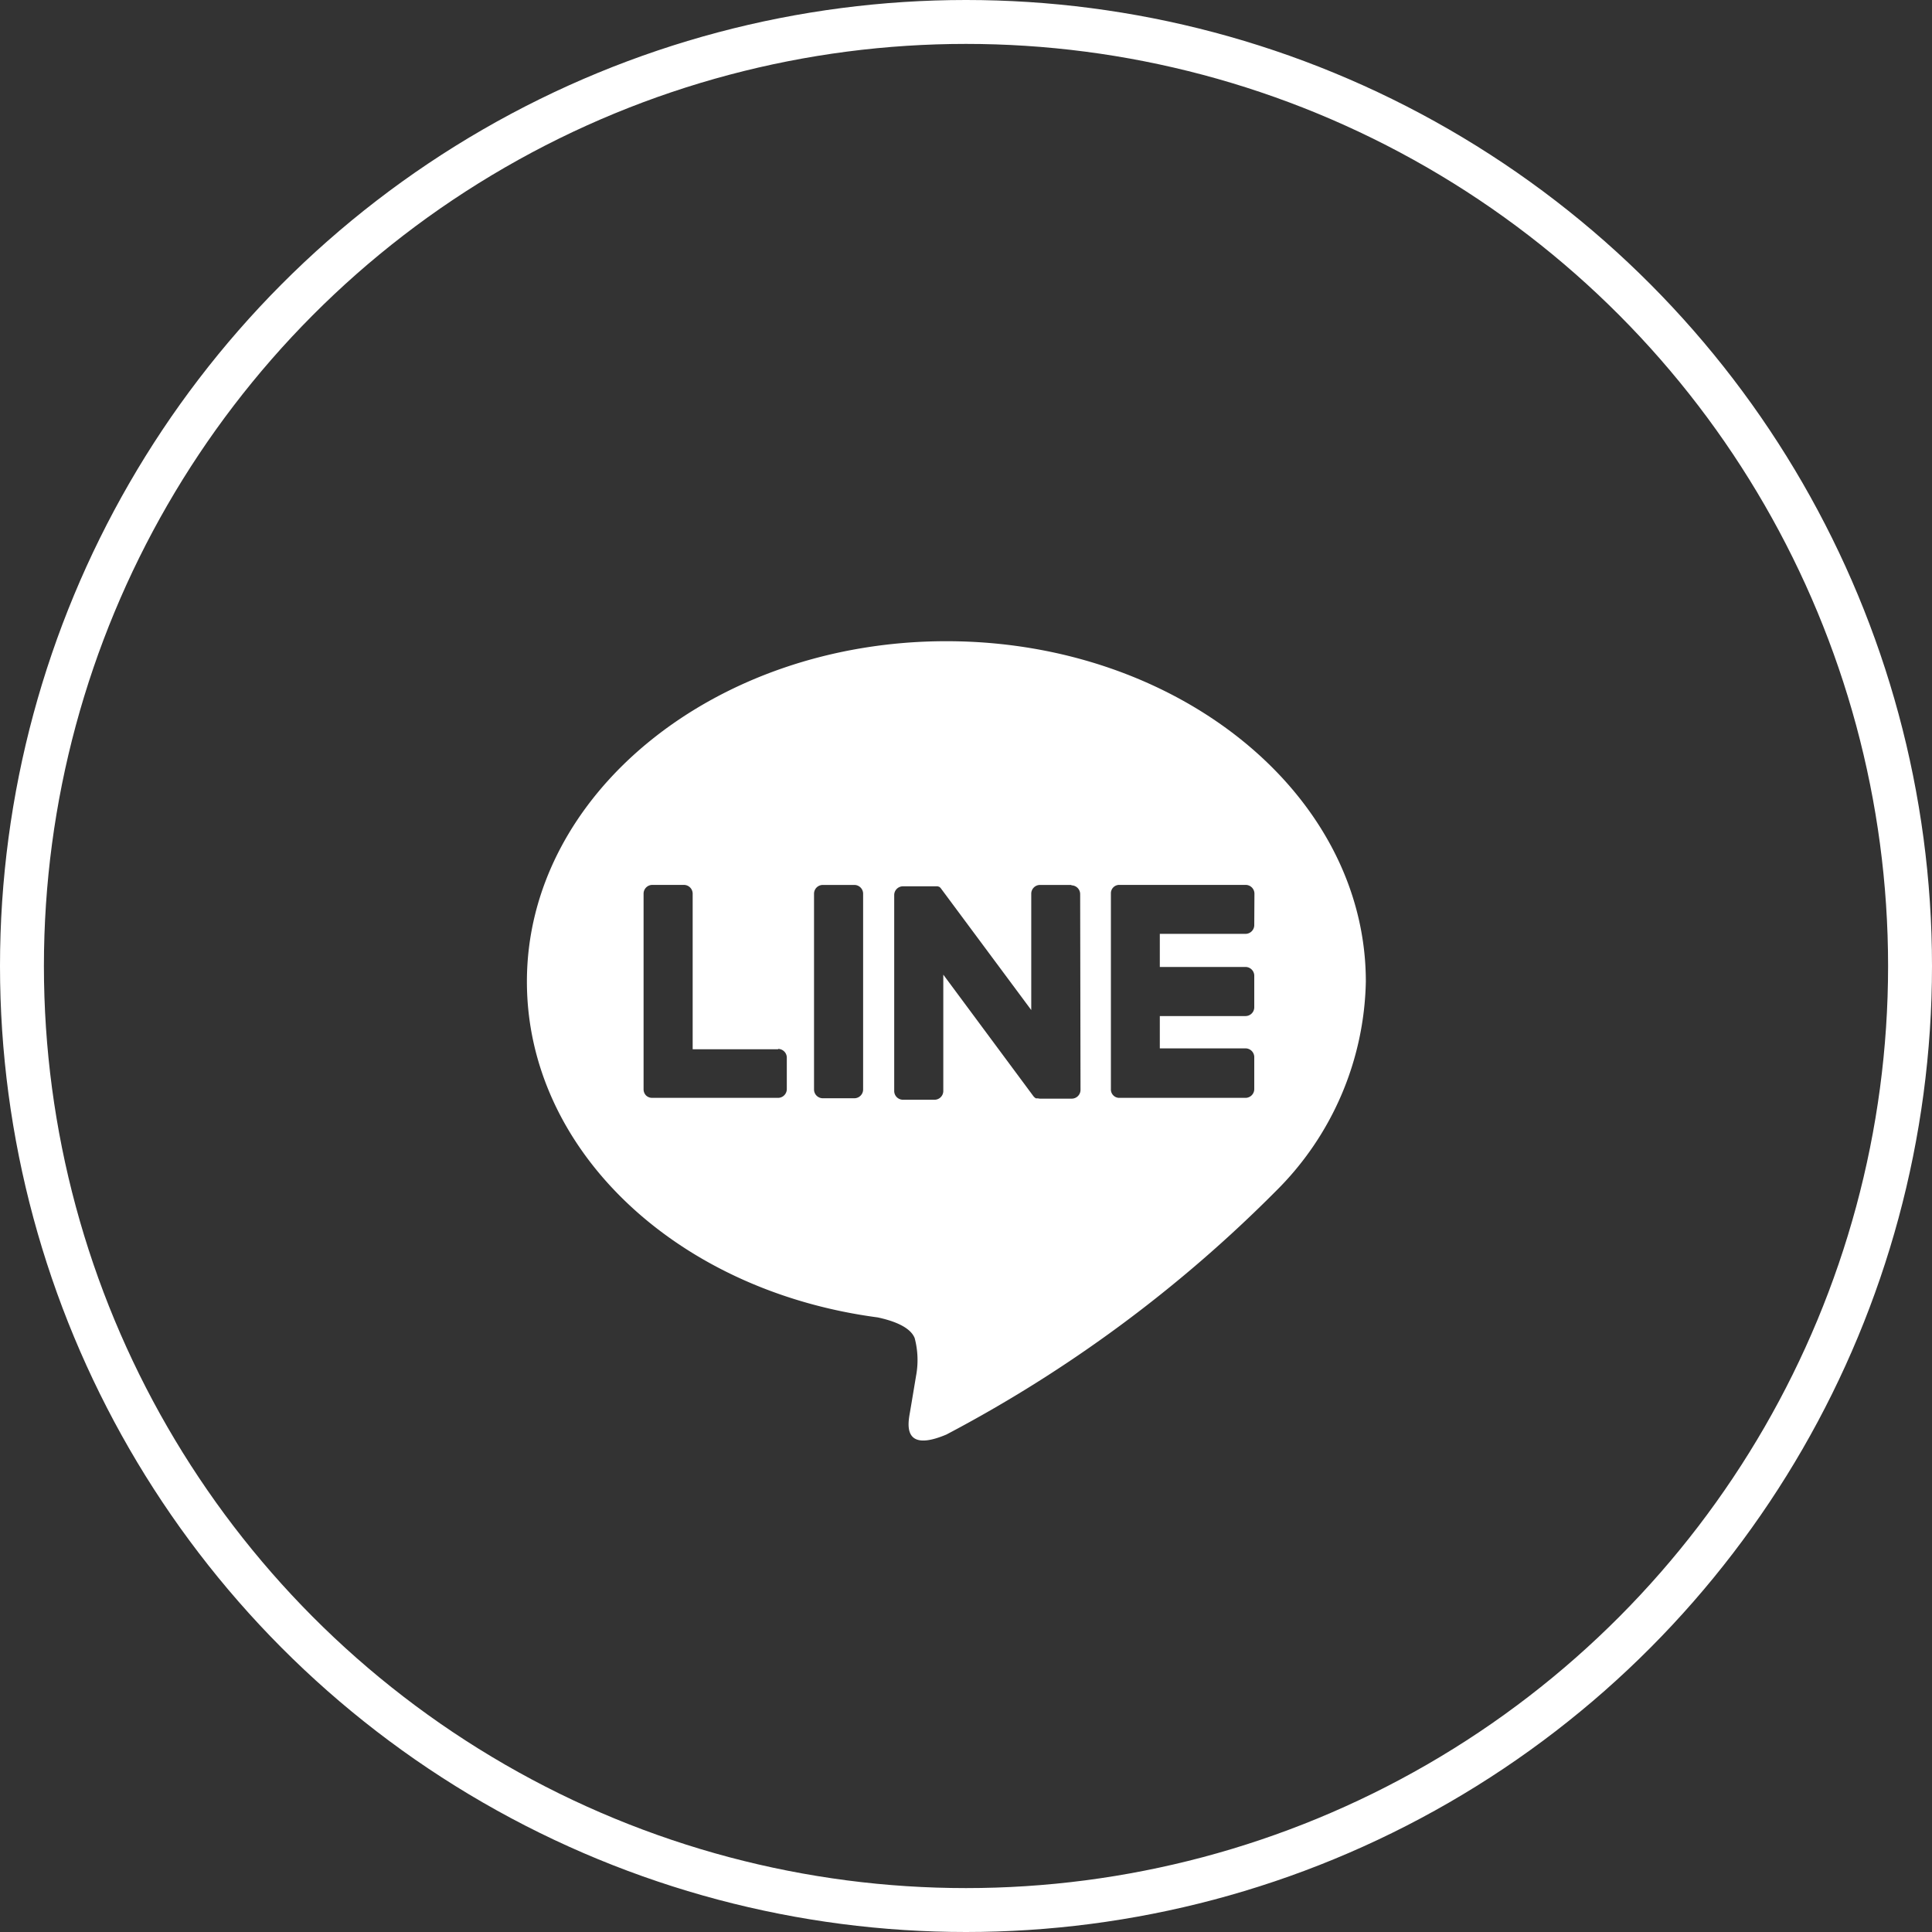
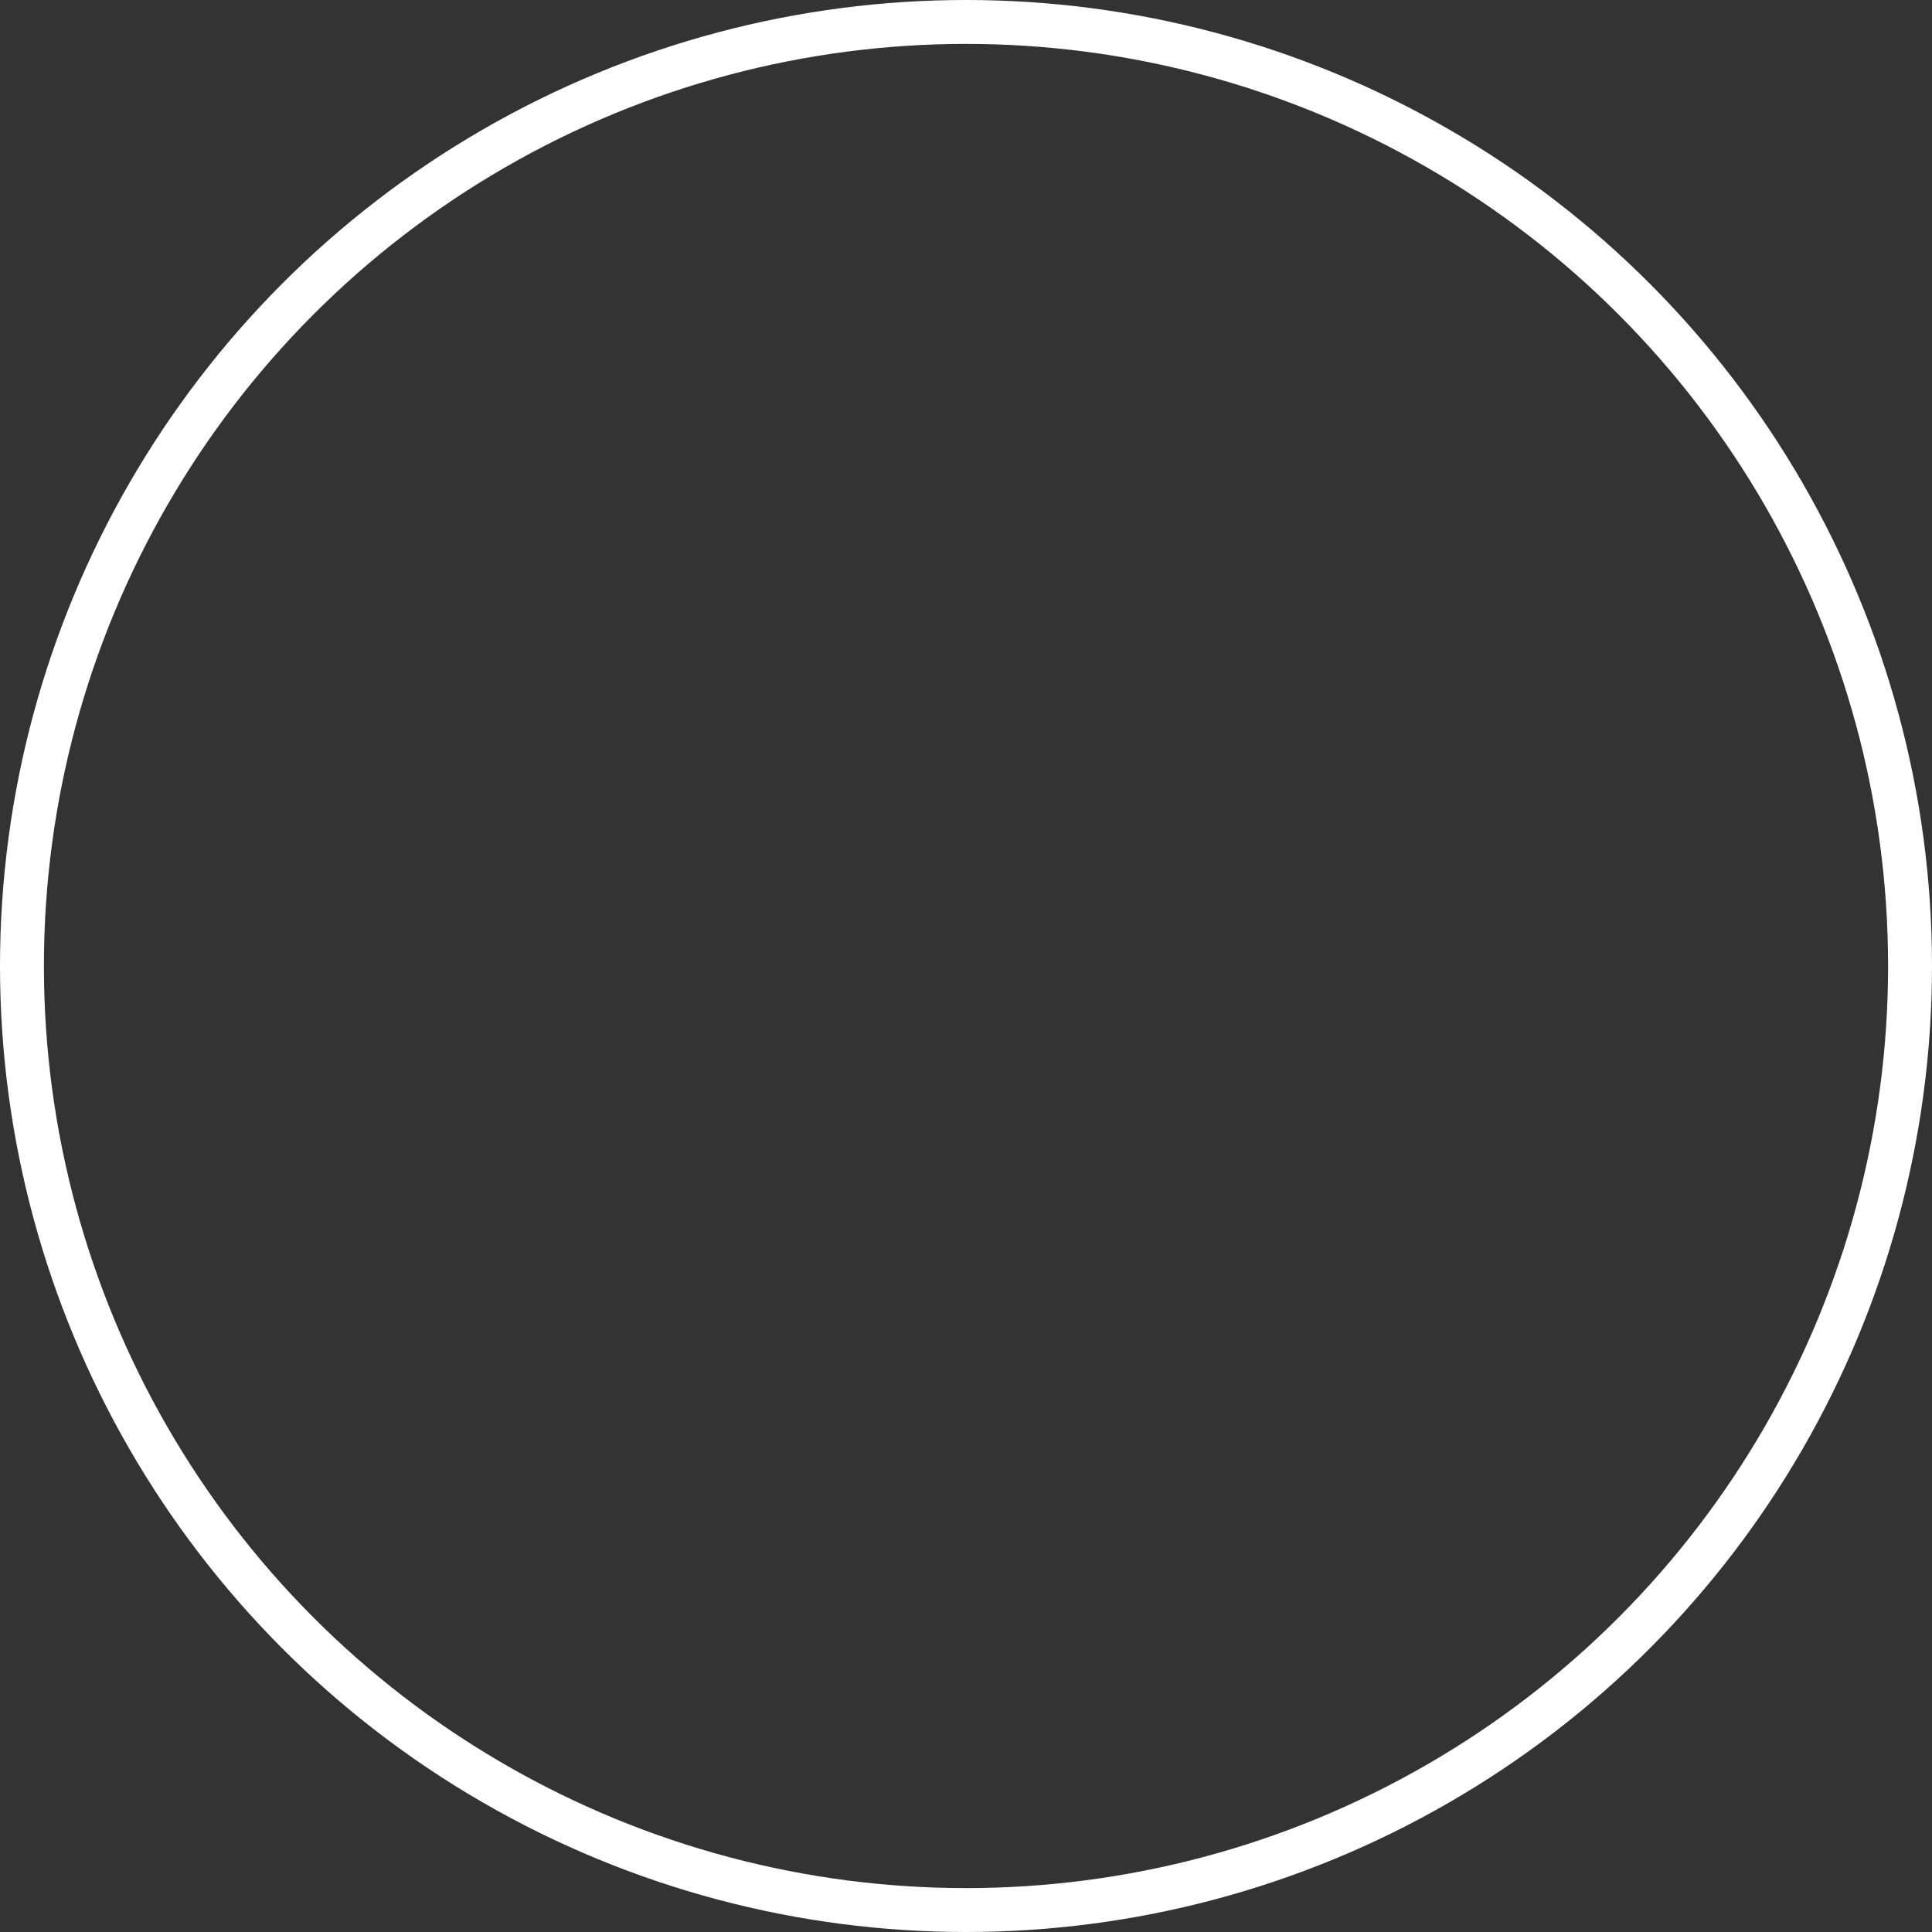
<svg xmlns="http://www.w3.org/2000/svg" width="44" height="44" viewBox="0 0 44 44">
  <rect x="0" y="0" width="44" height="44" fill="#333333" stroke="none" />
  <defs>
    <clipPath id="clip-path">
-       <rect id="長方形_2274" data-name="長方形 2274" width="19.106" height="18.204" transform="translate(0 0)" fill="#fff" />
-     </clipPath>
+       </clipPath>
  </defs>
  <g id="グループ_4004" data-name="グループ 4004" transform="translate(-1012 -1774)">
    <g id="楕円形_13" data-name="楕円形 13" transform="translate(1012 1774)" fill="none" stroke="#fff" stroke-width="1">
      <circle cx="22" cy="22" r="22" stroke="none" />
      <circle cx="22" cy="22" r="21.5" fill="none" />
    </g>
    <g id="グループ_4003" data-name="グループ 4003" transform="translate(1024 1788.603)">
      <g id="グループ_4003-2" data-name="グループ 4003" clip-path="url(#clip-path)">
-         <path id="パス_4414" data-name="パス 4414" d="M19.106,7.752C19.106,3.477,14.821,0,9.553,0S0,3.478,0,7.752c0,3.832,3.4,7.041,7.989,7.648.311.067.734.2.842.471a1.954,1.954,0,0,1,.031.864s-.112.674-.137.818c-.042.241-.192.945.828.515a30.822,30.822,0,0,0,7.506-5.546A6.9,6.9,0,0,0,19.106,7.752ZM5.919,10.2a.2.2,0,0,1-.2.2H2.85a.2.2,0,0,1-.137-.055.2.2,0,0,1-.056-.138V5.75a.2.2,0,0,1,.2-.2h.718a.2.2,0,0,1,.2.2V9.293H5.726l-.007-.008a.2.2,0,0,1,.2.2Zm1.738.009a.2.2,0,0,1-.2.2H6.739a.2.2,0,0,1-.2-.2V5.751a.2.2,0,0,1,.2-.2h.718a.2.2,0,0,1,.2.2Zm4.951.009a.2.2,0,0,1-.2.2H11.69a.179.179,0,0,1-.051-.007h-.046l-.012-.007a.2.2,0,0,1-.051-.049L9.483,7.594v2.649a.2.2,0,0,1-.2.2H8.565a.2.2,0,0,1-.2-.2V5.782a.2.2,0,0,1,.2-.2h.791l.011.005h.006l.011.006H9.39L9.4,5.6H9.4l.01.009.012.012.015.02L11.486,8.4V5.751a.2.2,0,0,1,.2-.2H12.4l0,.009a.2.2,0,0,1,.2.2Zm3.957-3.753a.2.2,0,0,1-.2.2l-1.951,0v.754h1.951a.2.2,0,0,1,.2.2v.718a.2.2,0,0,1-.2.2H14.414v.736h1.951a.2.2,0,0,1,.2.2V10.2a.2.2,0,0,1-.2.2H13.5A.191.191,0,0,1,13.3,10.2V5.743A.19.19,0,0,1,13.5,5.55h2.869a.2.2,0,0,1,.2.2Z" fill="#fff" />
-       </g>
+         </g>
    </g>
  </g>
</svg>